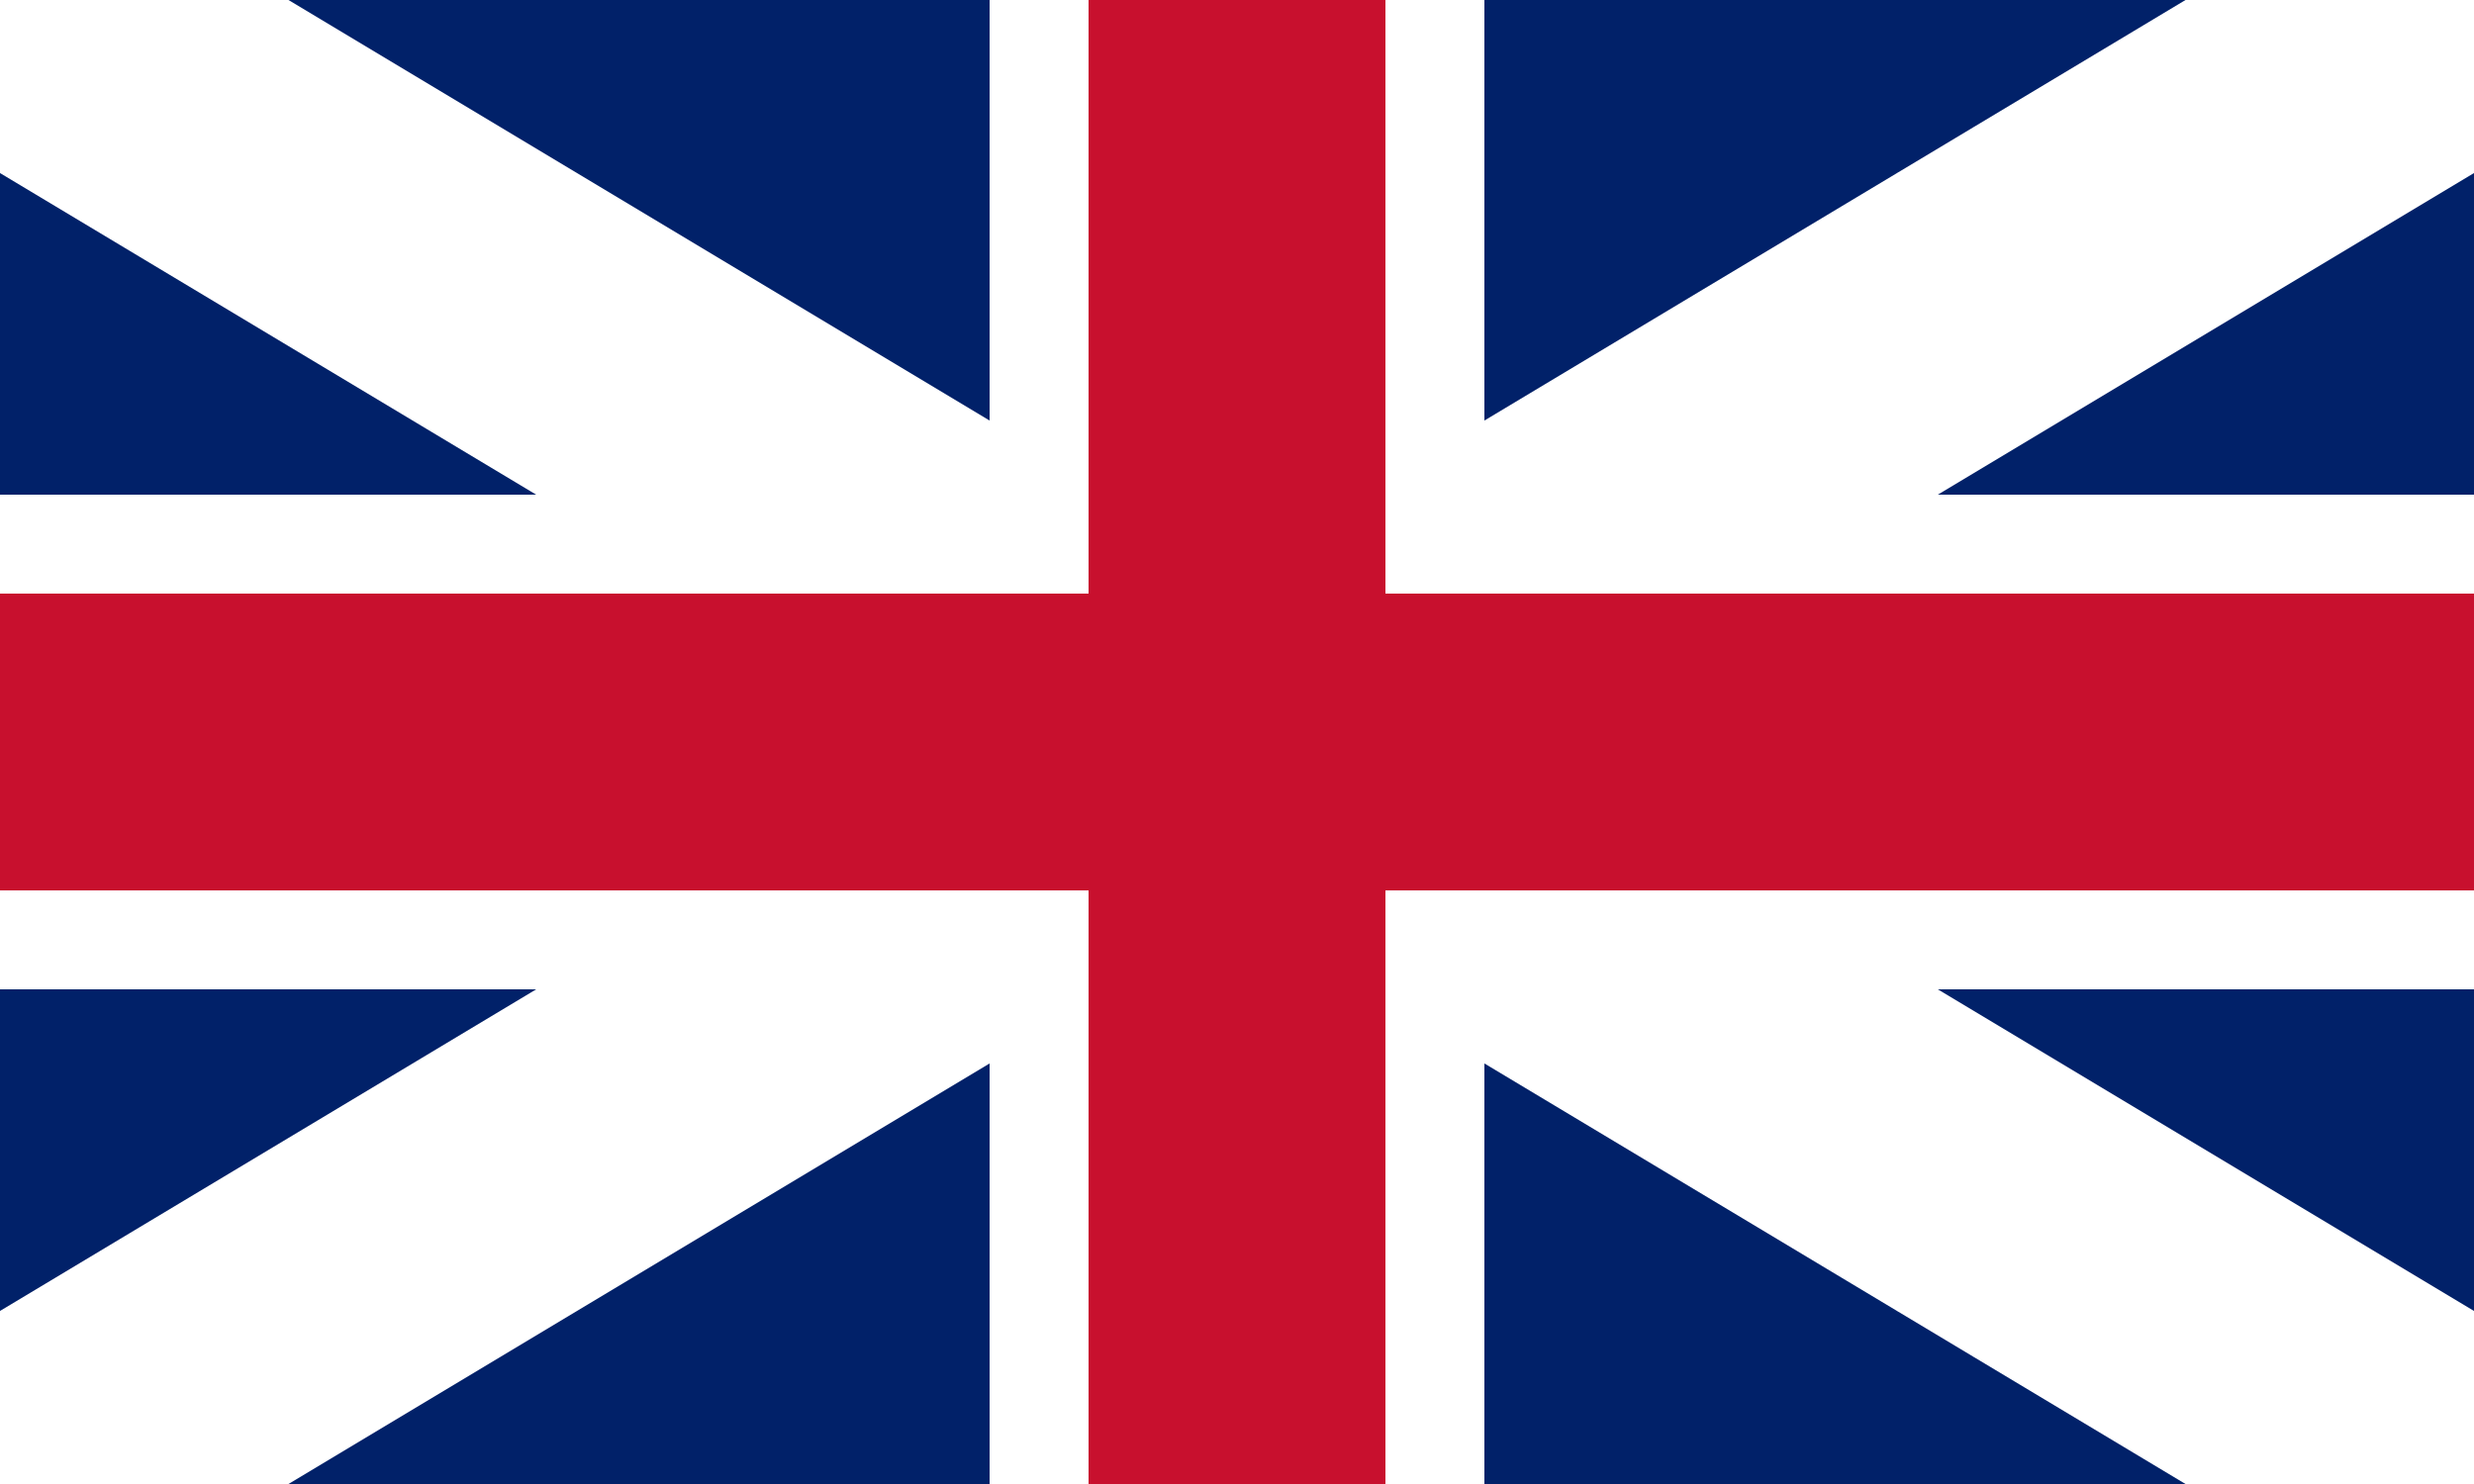
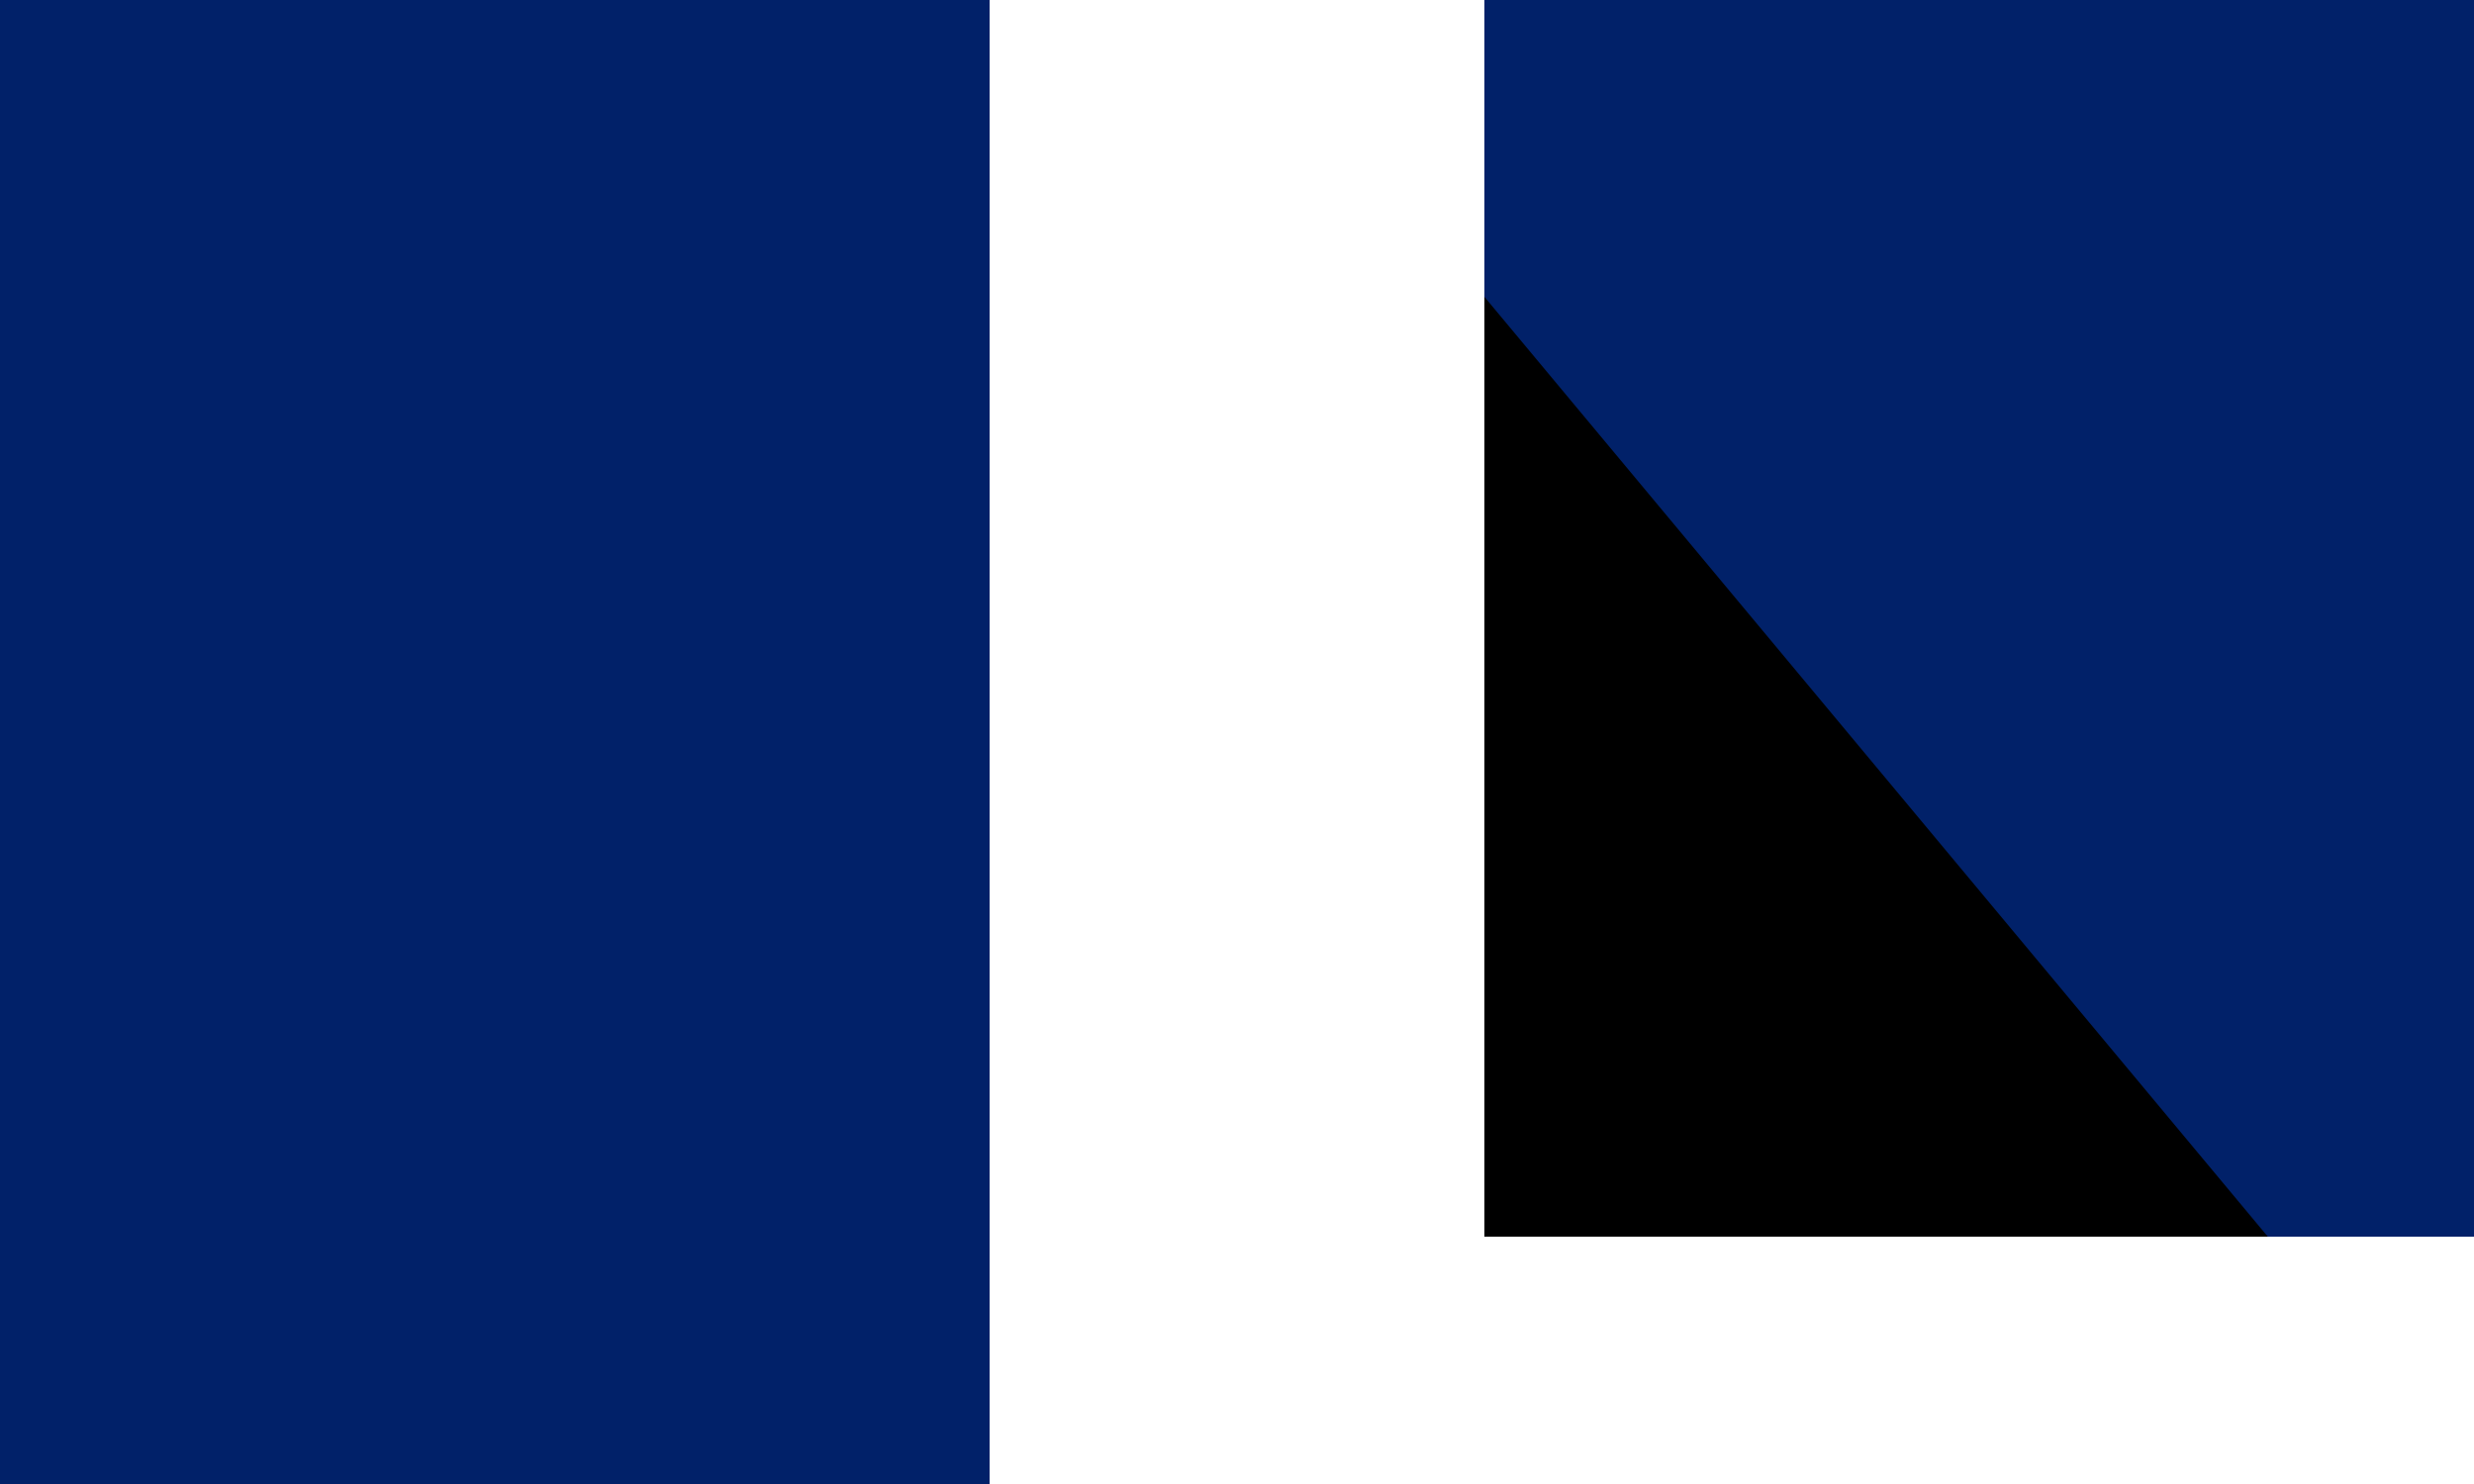
<svg xmlns="http://www.w3.org/2000/svg" width="1000" height="600" viewBox="0,0 25,15">
  <rect width="25" height="15" style="fill: rgb(1, 33, 105);" />
-   <path d="M 0,0 L 25,15 M 25,0 L 0,15" stroke="#fff" stroke-width="3" />
-   <path d="M 12.5,0 V 15 M 0,7.5 H 25" stroke="#fff" stroke-width="5" />
-   <path d="M 12.5,0 V 15 M 0,7.5 H 25" stroke-width="3" style="stroke: rgb(200, 16, 46);" />
+   <path d="M 12.5,0 V 15 H 25" stroke="#fff" stroke-width="5" />
</svg>